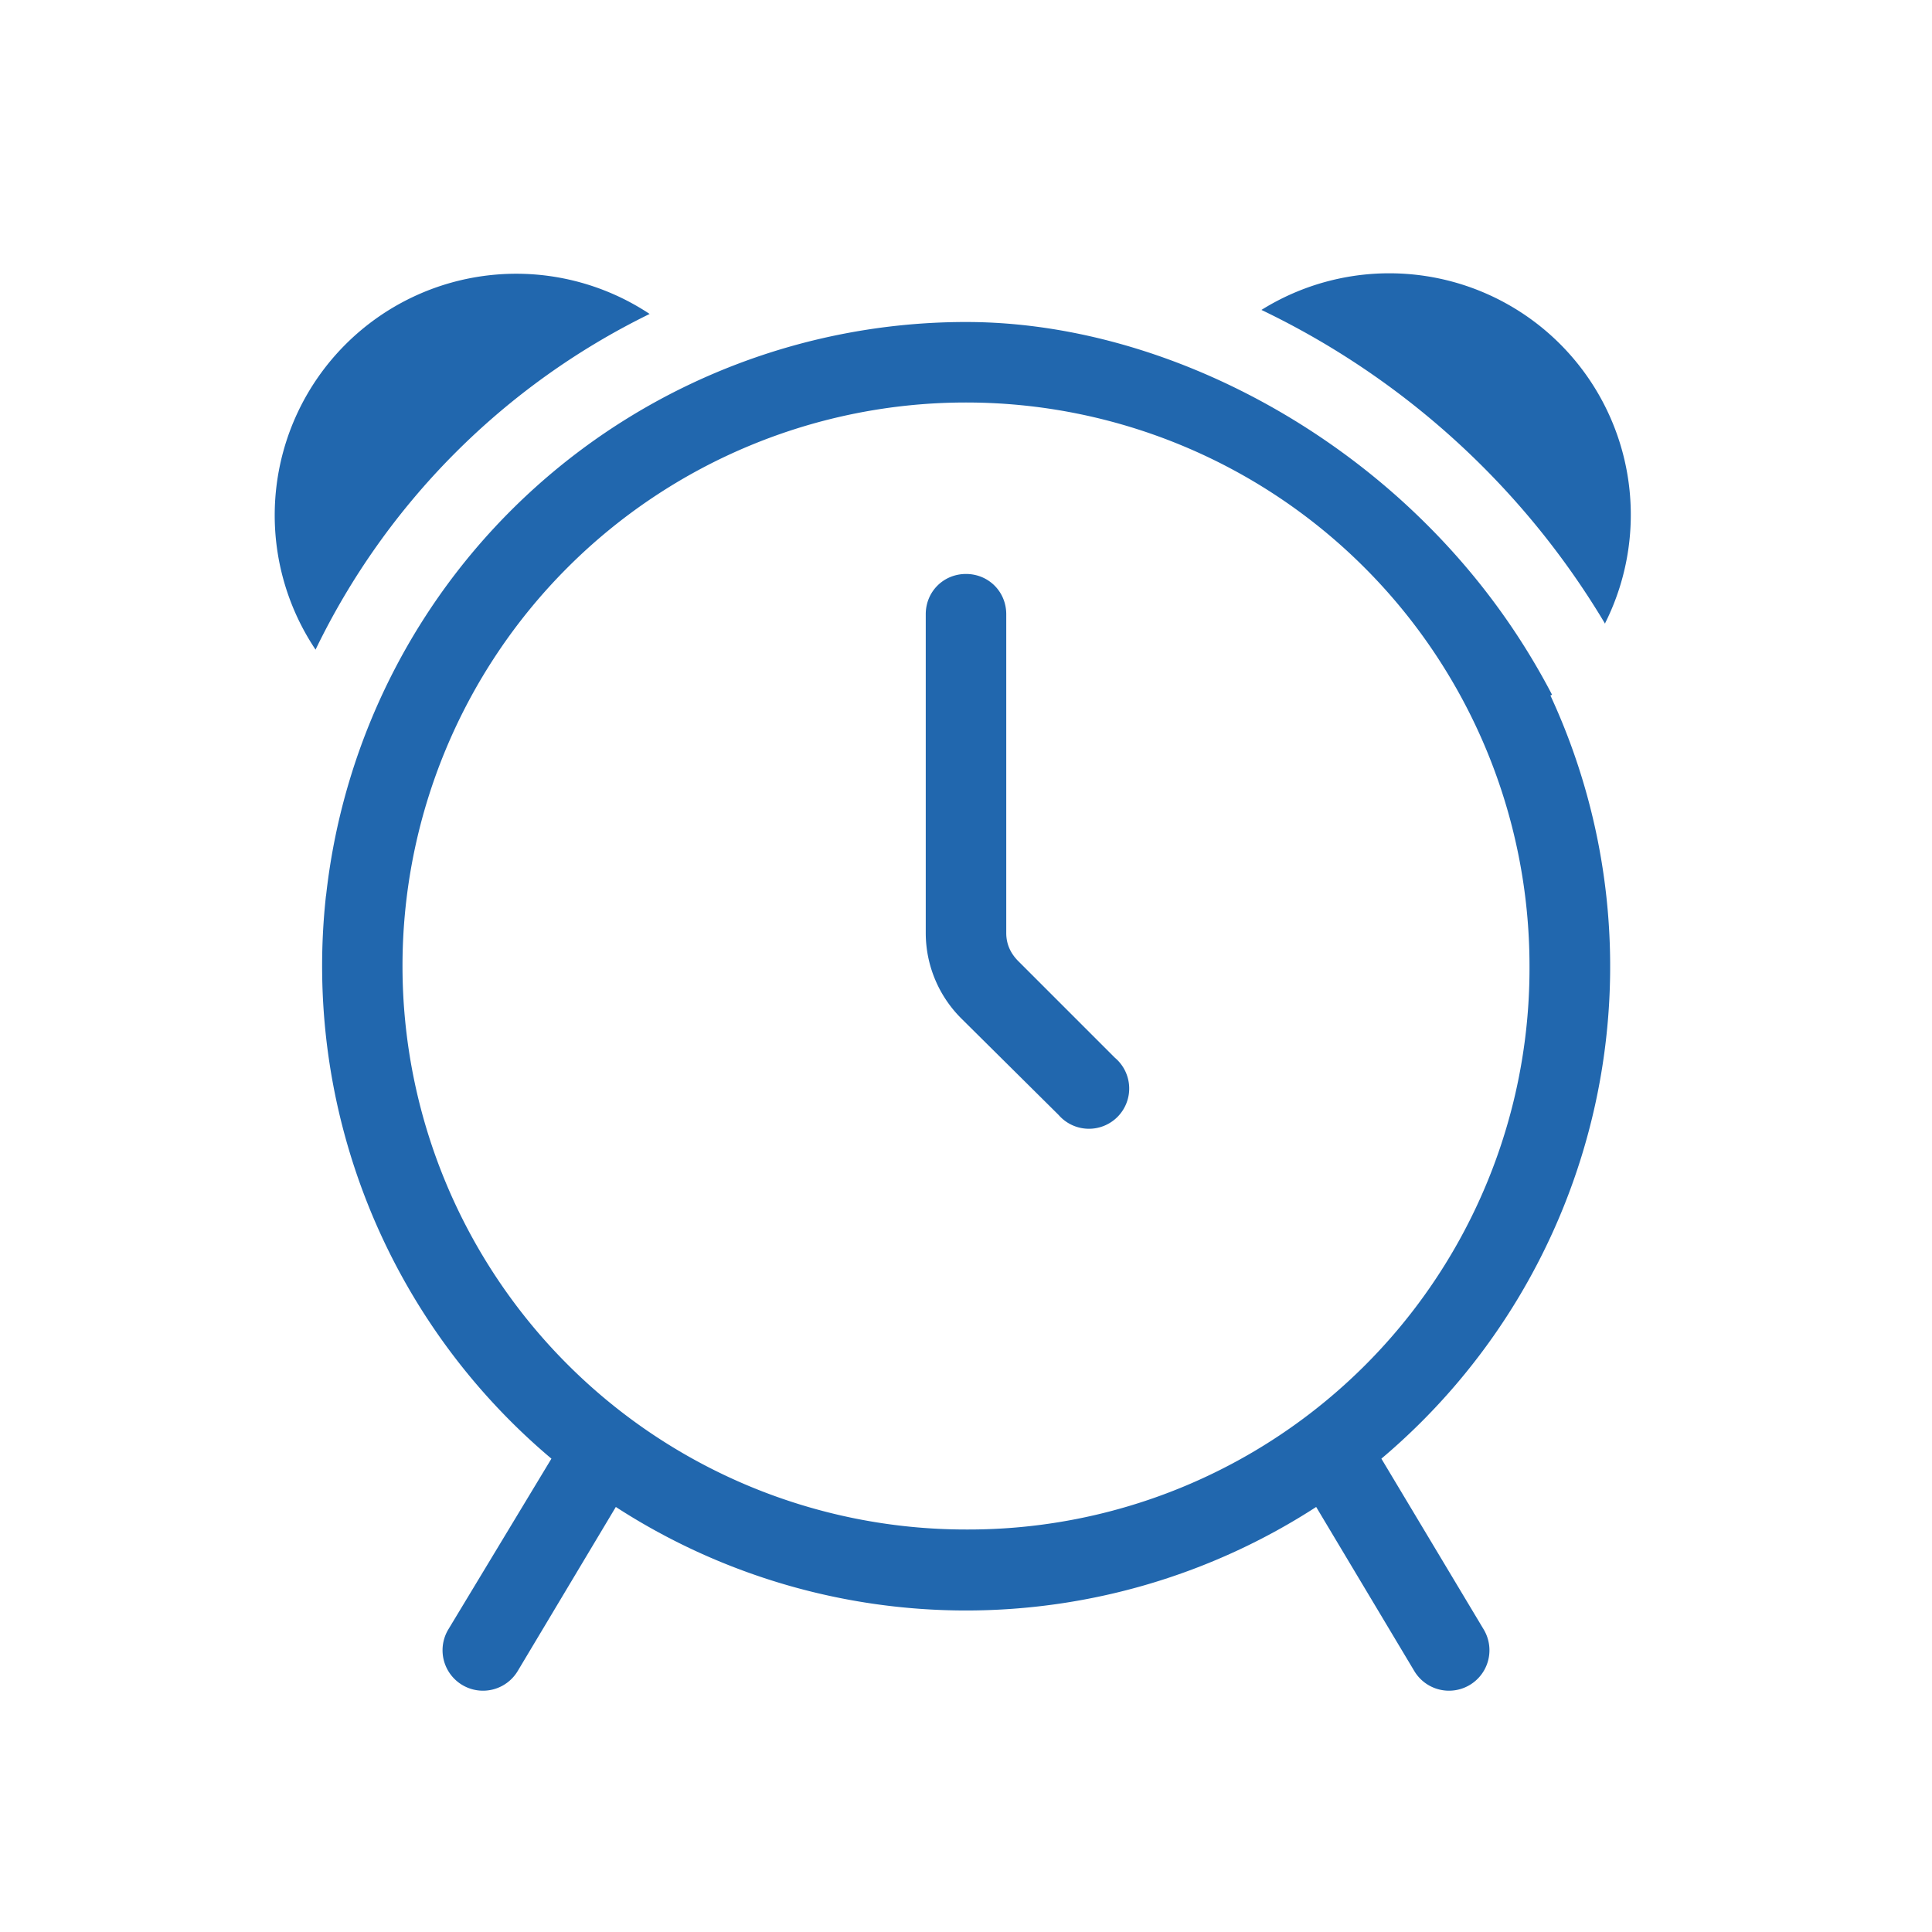
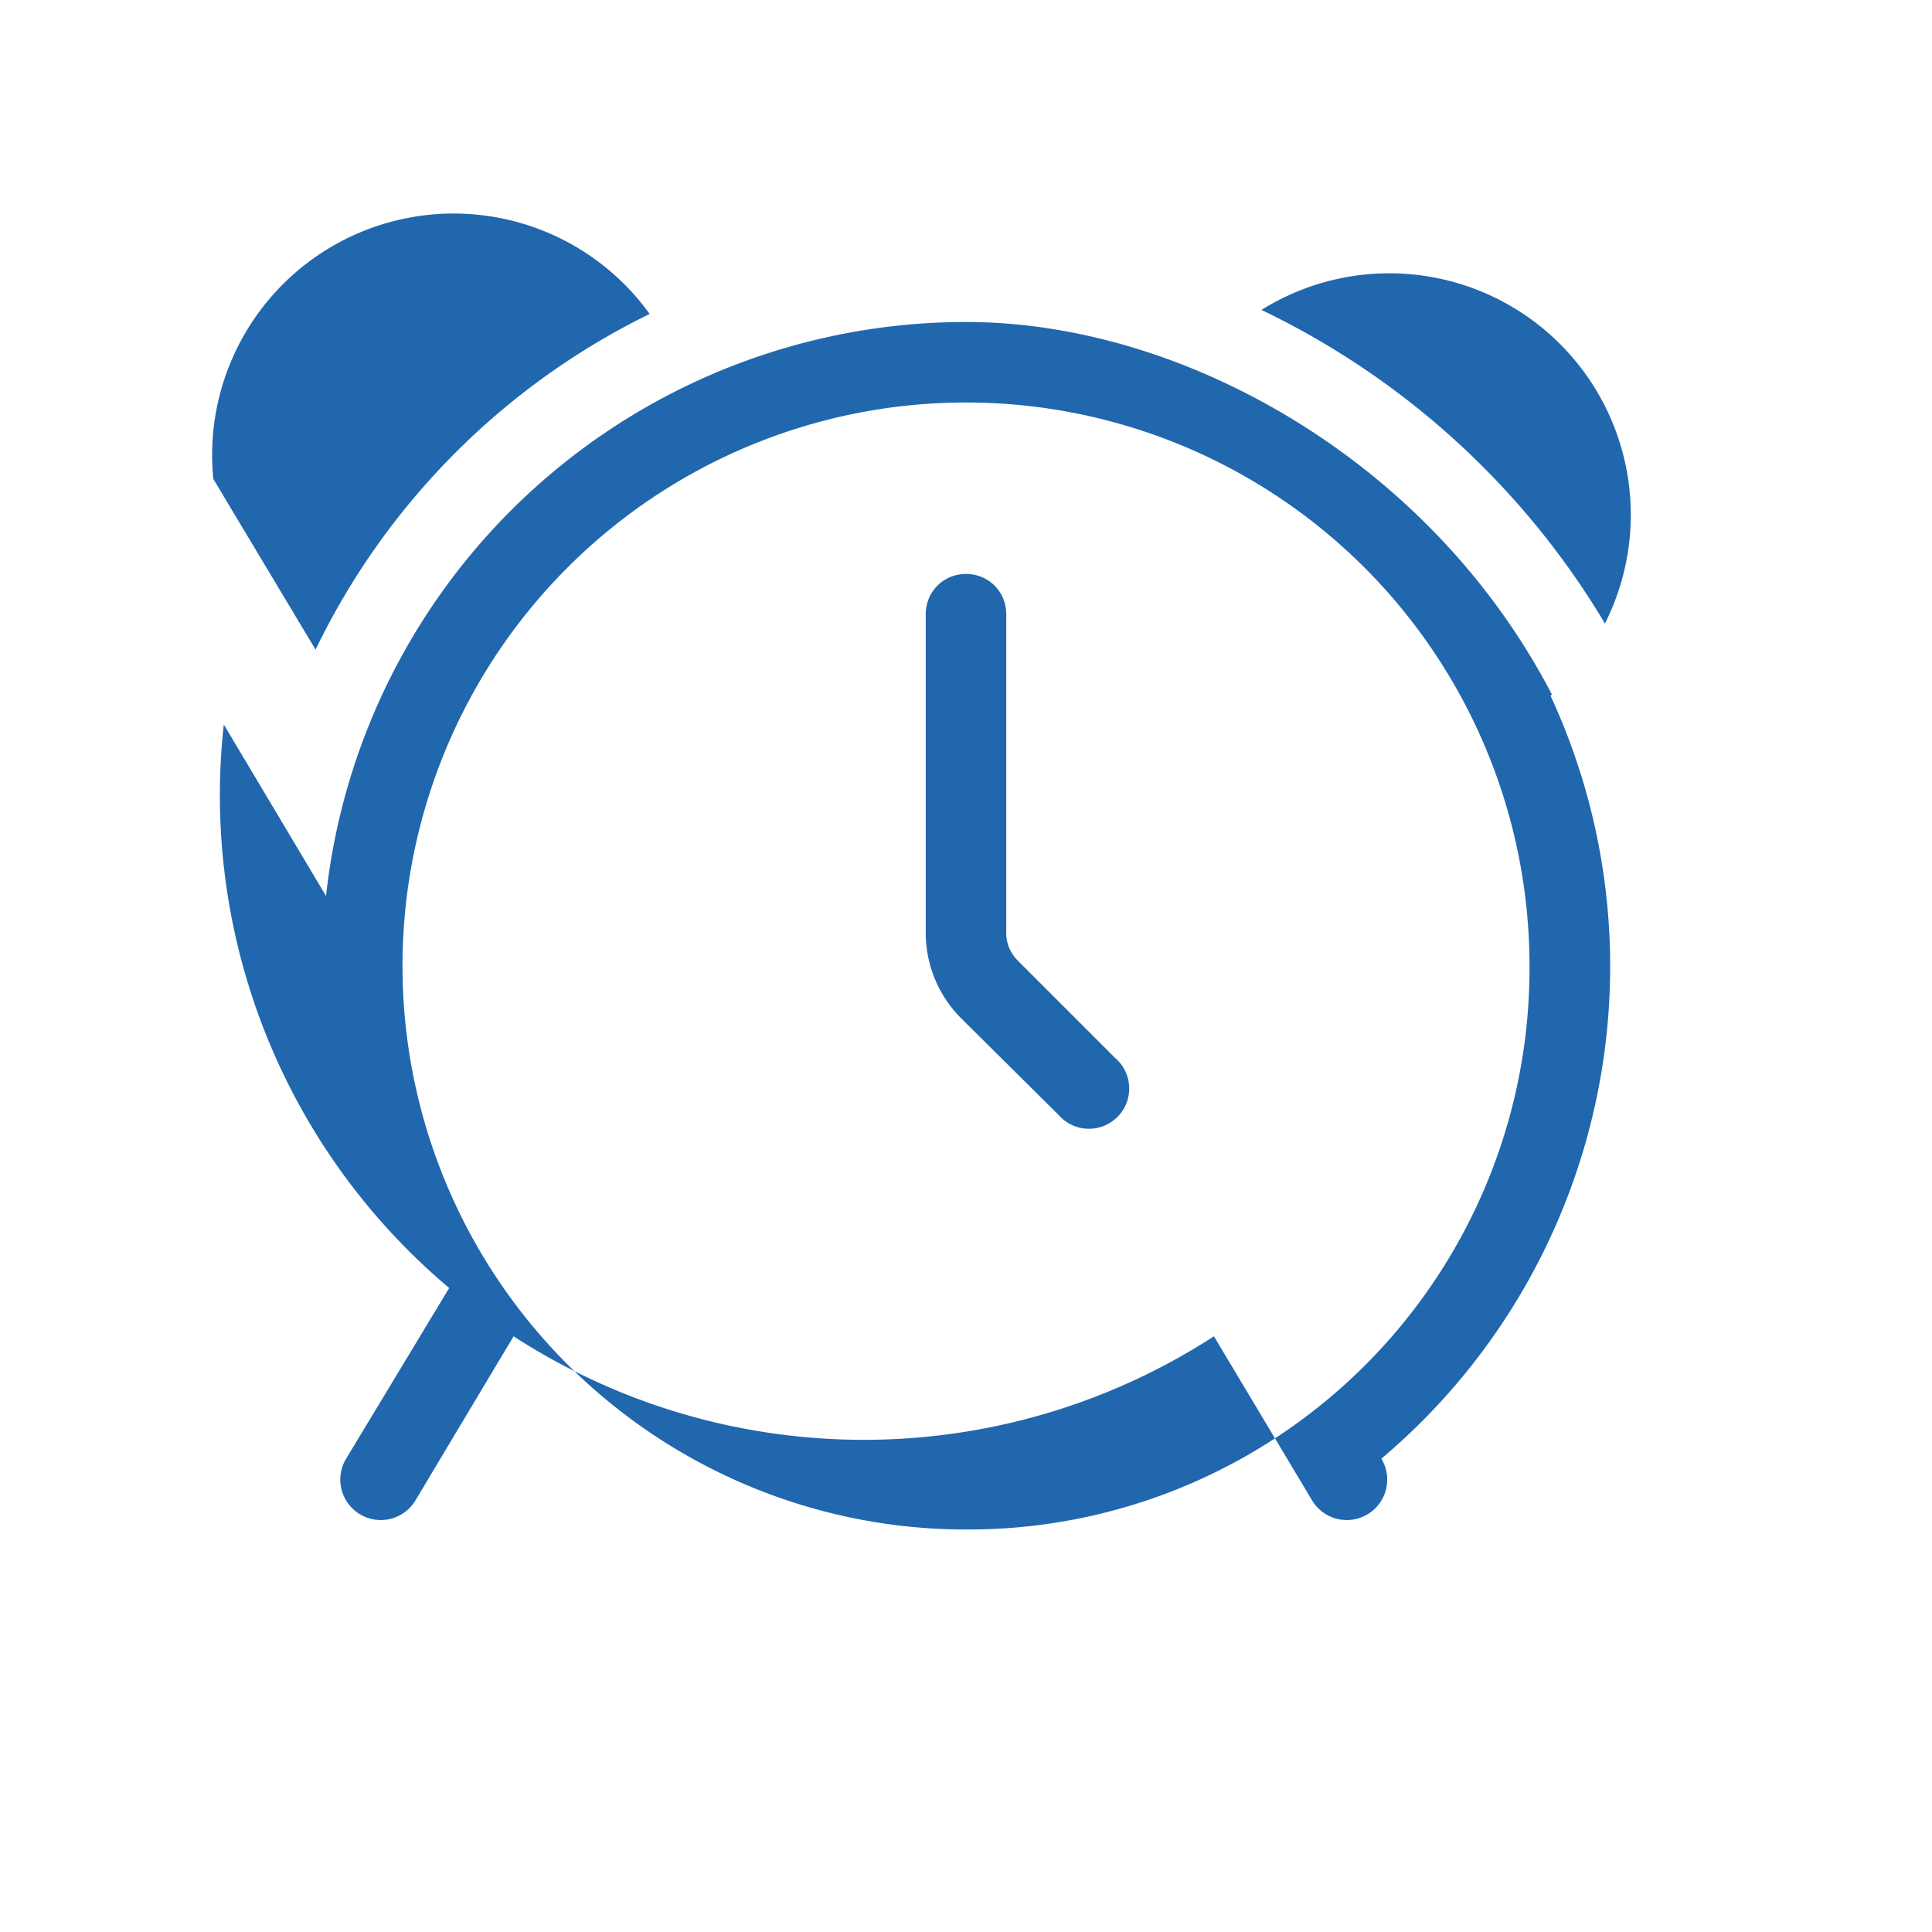
<svg xmlns="http://www.w3.org/2000/svg" width="24" height="24" fill="none">
-   <path fill="#2167AE" d="M4.05 11.13A8 8 0 0 1 12 4c1.87 0 3.85.82 5.38 2.19q1.18 1.06 1.9 2.44l-.02.01a8 8 0 0 1-2.1 9.48l1.27 2.12a.5.5 0 1 1-.86.52l-1.22-2.04a8 8 0 0 1-8.7 0l-1.22 2.04a.5.5 0 1 1-.86-.52l1.28-2.12a8 8 0 0 1-2.8-7m-.13-3.05A3 3 0 0 1 8.07 3.9a9 9 0 0 0-4.15 4.17m16.02-.33a3 3 0 0 0-4.27-3.89 10 10 0 0 1 4.27 3.9M12 19a6.97 6.97 0 0 0 7-7 7 7 0 1 0-7 7m0-11.87c.28 0 .5.22.5.5v3.96q0 .2.15.35l1.2 1.2a.5.5 0 1 1-.7.71l-1.21-1.2a1.5 1.5 0 0 1-.44-1.06V7.63c0-.28.22-.5.5-.5" />
+   <path fill="#2167AE" d="M4.05 11.13A8 8 0 0 1 12 4c1.87 0 3.85.82 5.38 2.19q1.18 1.06 1.9 2.44l-.02.01a8 8 0 0 1-2.1 9.48a.5.5 0 1 1-.86.52l-1.22-2.04a8 8 0 0 1-8.7 0l-1.22 2.04a.5.5 0 1 1-.86-.52l1.28-2.12a8 8 0 0 1-2.8-7m-.13-3.05A3 3 0 0 1 8.07 3.9a9 9 0 0 0-4.15 4.17m16.02-.33a3 3 0 0 0-4.27-3.89 10 10 0 0 1 4.27 3.9M12 19a6.97 6.97 0 0 0 7-7 7 7 0 1 0-7 7m0-11.87c.28 0 .5.22.5.5v3.96q0 .2.15.35l1.2 1.2a.5.5 0 1 1-.7.71l-1.21-1.2a1.5 1.5 0 0 1-.44-1.06V7.63c0-.28.22-.5.5-.5" />
</svg>